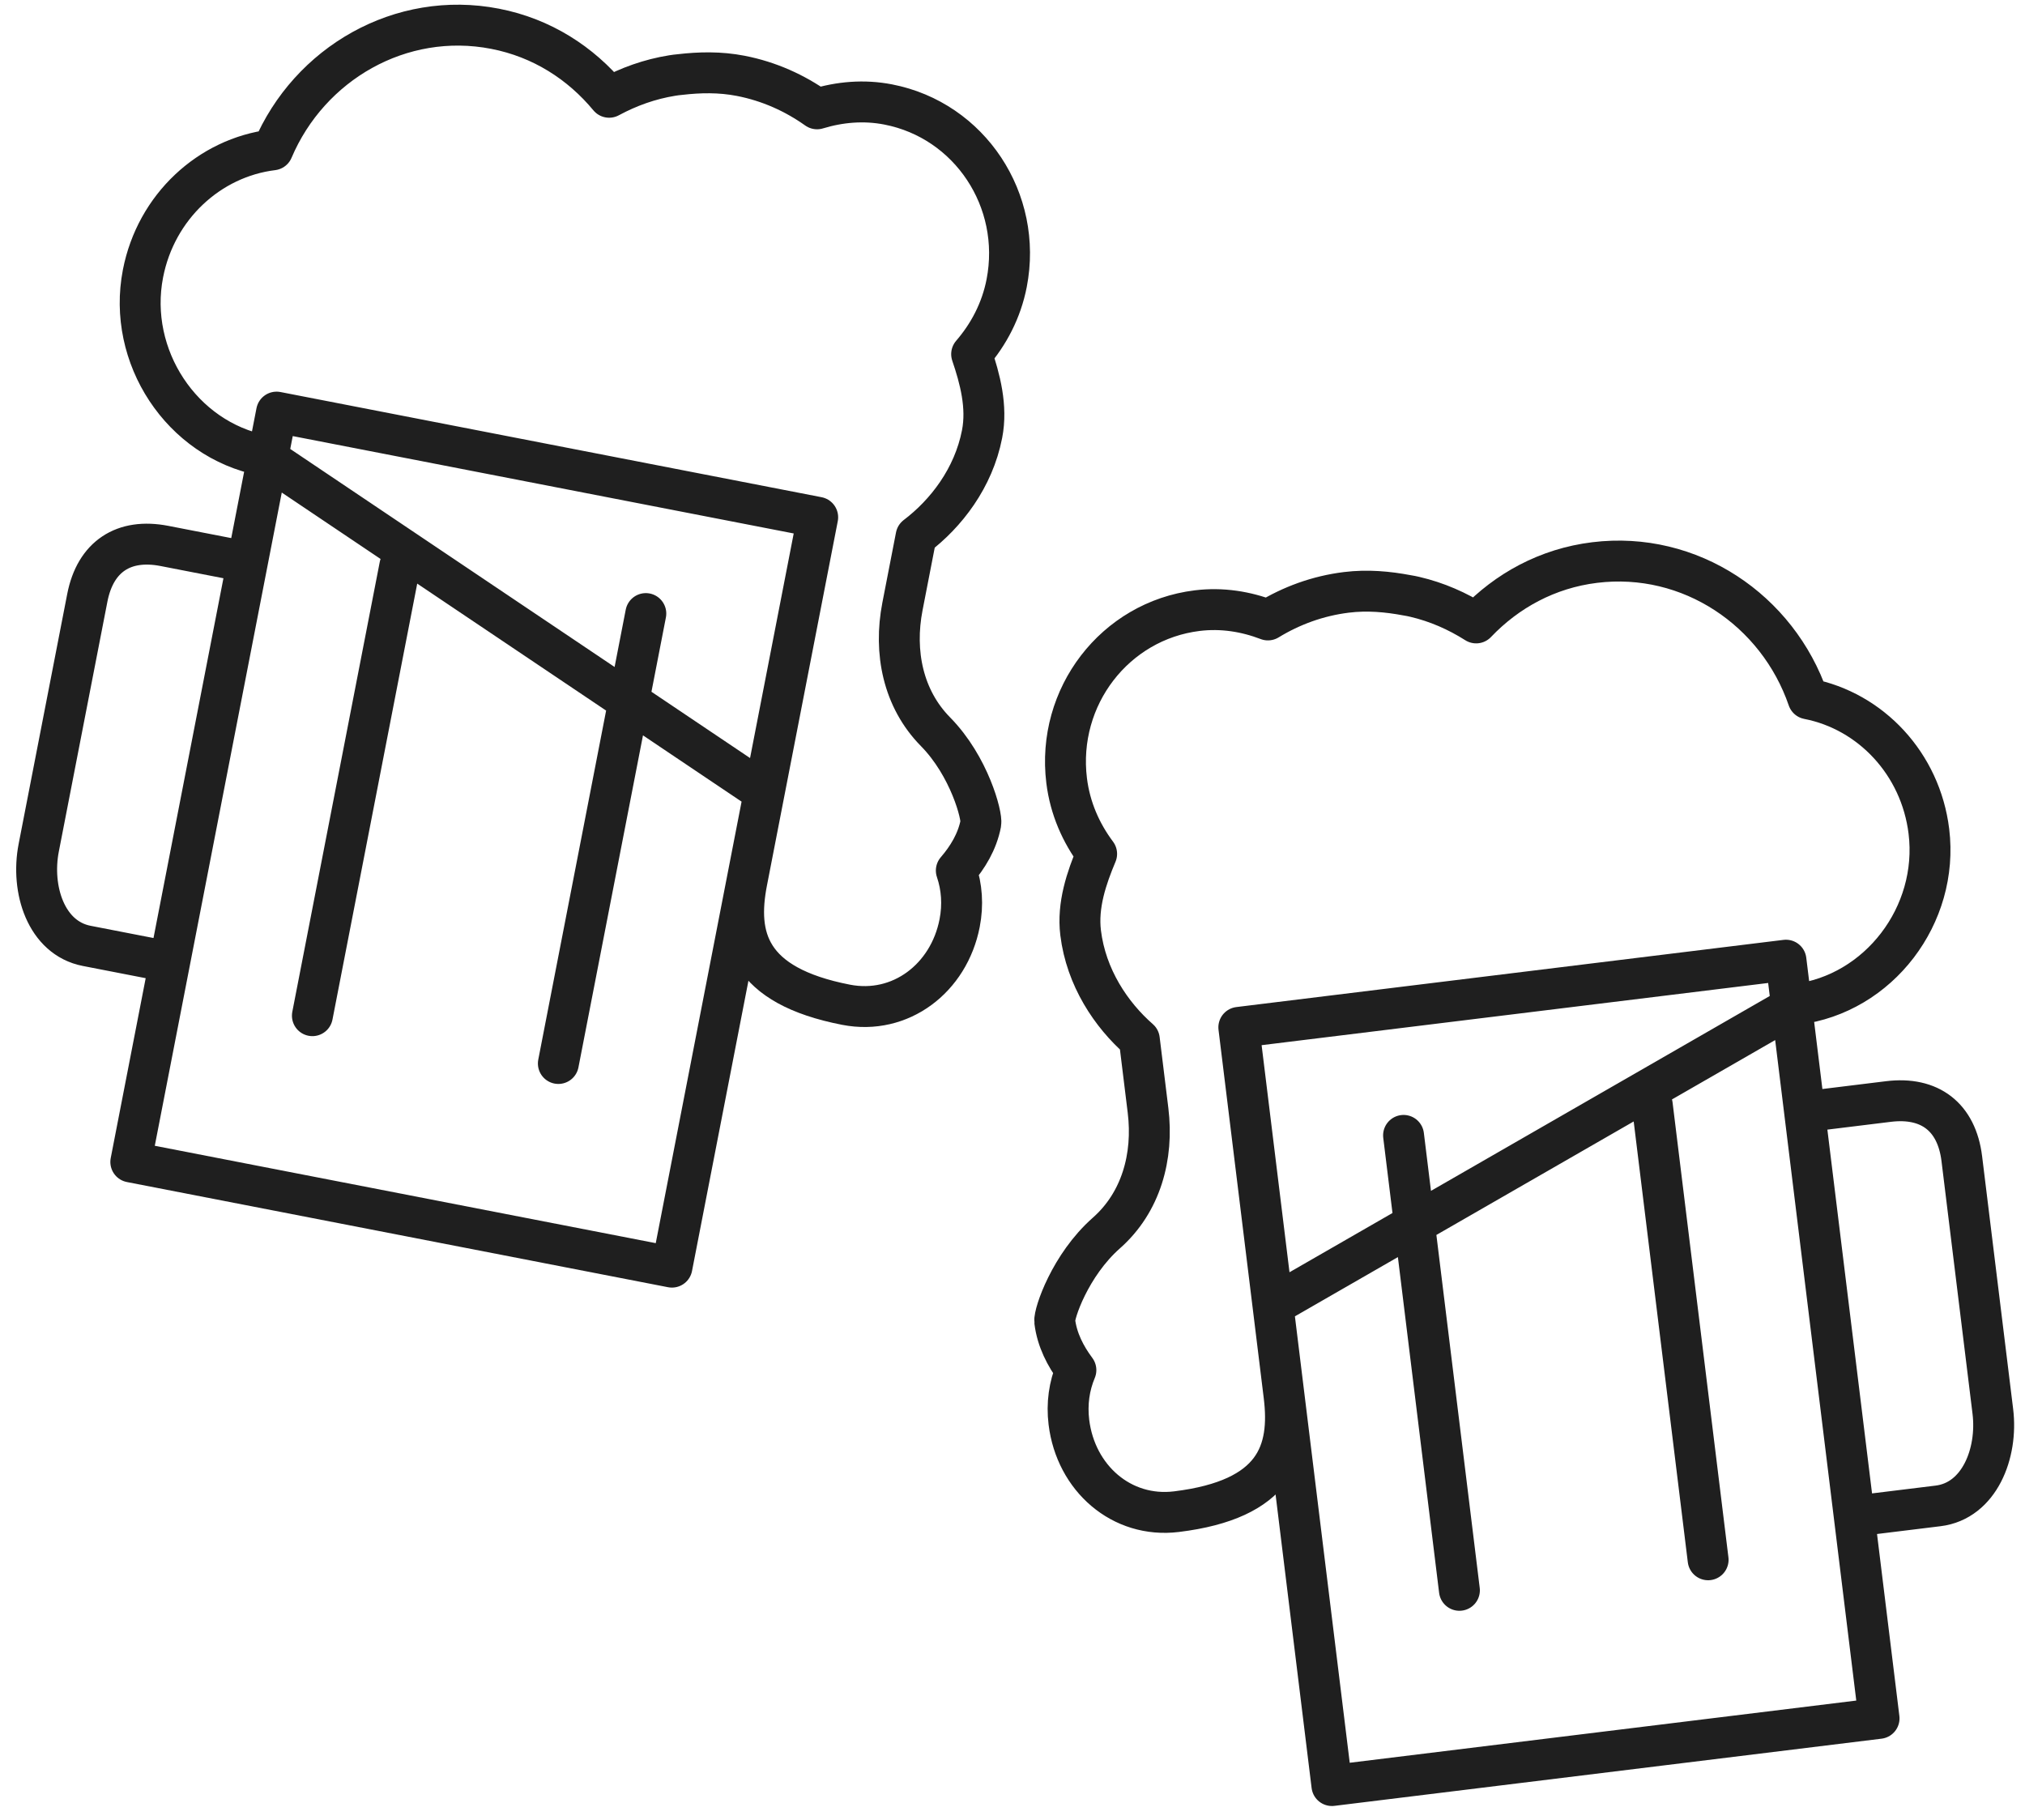
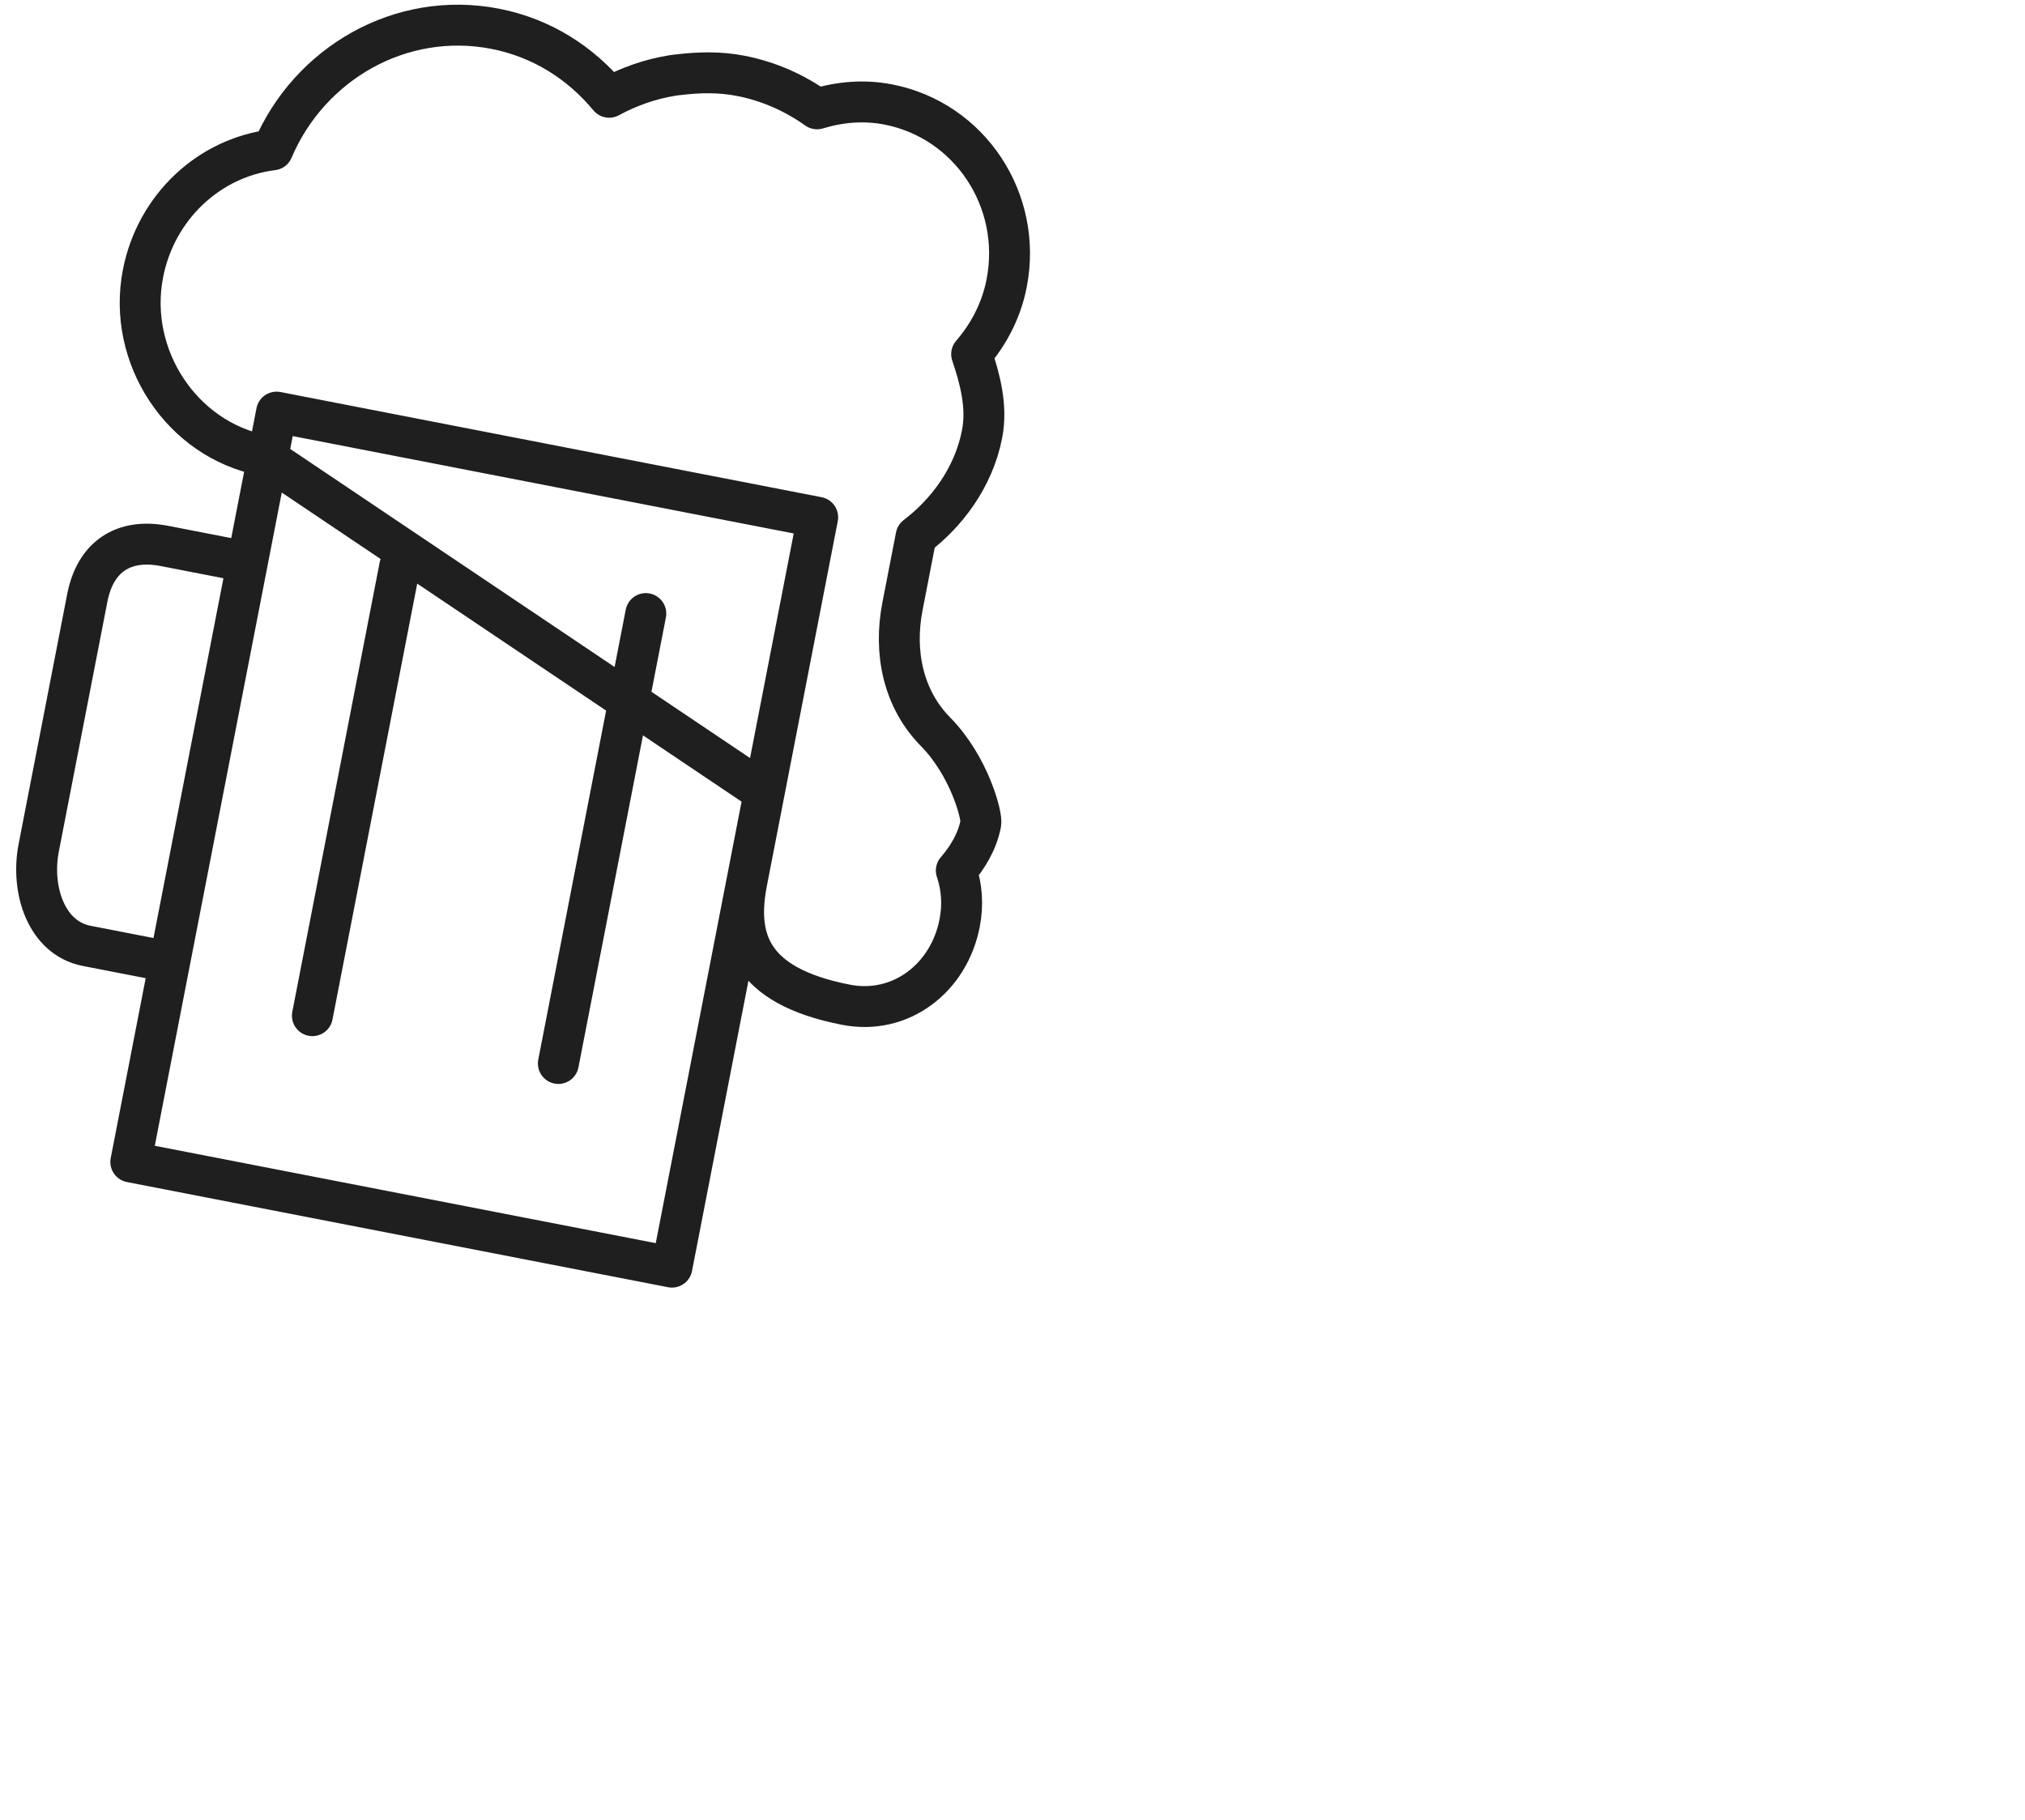
<svg xmlns="http://www.w3.org/2000/svg" xmlns:ns1="http://www.bohemiancoding.com/sketch/ns" width="99px" height="89px" viewBox="0 0 99 89" version="1.1">
  <title>oslava</title>
  <desc>Created with Sketch.</desc>
  <defs />
  <g id="Page-1" stroke="none" stroke-width="1" fill="none" fill-rule="evenodd" ns1:type="MSPage">
    <g id="Artboard-dark" ns1:type="MSArtboardGroup" transform="translate(-1628, -1255)" stroke="#1F1F1F" stroke-width="2" stroke-linecap="round" stroke-linejoin="round">
      <g id="oslava" ns1:type="MSLayerGroup" transform="translate(1623, 1253)">
-         <path d="M66.684,87.817 L93.634,87.817 L93.634,50.47 L66.684,50.47 L66.684,87.817 Z M100.984,73.6 C100.984,75.662 99.796,77.858 97.766,77.858 L93.634,77.858 L93.634,57.939 L97.766,57.939 C99.796,57.939 100.984,59.09 100.984,61.151 L100.984,73.6 L100.984,73.6 Z M74.034,56.694 L74.034,79.103 L74.034,56.694 Z M86.284,56.694 L86.284,79.103 L86.284,56.694 Z M93.873,52.673 C97.934,52.673 101.337,49.194 101.337,45.069 C101.337,41.738 99.231,38.882 96.266,37.919 C95.314,33.433 91.423,30.034 86.722,30.034 C84.391,30.034 82.293,30.878 80.611,32.258 C79.767,31.566 78.828,31.008 77.789,30.627 C77.671,30.584 77.554,30.544 77.433,30.51 C76.5,30.212 75.528,30.002 74.498,30.002 C73.079,30.002 71.741,30.322 70.525,30.873 C69.509,30.335 68.373,30 67.149,30 C63.089,30 59.799,33.345 59.799,37.469 C59.799,38.838 60.187,40.102 60.818,41.204 C60.187,42.307 59.571,43.574 59.571,44.941 C59.571,47.139 60.559,49.097 61.784,50.465 L61.784,53.957 C61.784,56.24 60.894,58.384 59.032,59.661 C57.072,61.005 56,63.271 56,63.641 C56,64.553 56.316,65.396 56.736,66.131 C56.316,66.865 56.086,67.709 56.086,68.62 C56.086,71.37 58.065,73.6 60.773,73.6 C65.673,73.6 66.684,71.37 66.684,68.62 L66.684,64.164 L93.873,52.673 Z" id="Imported-Layers" ns1:type="MSShapeGroup" transform="translate(80.5, 60.5) rotate(-7) translate(-80.5, -60.5) " />
        <path d="M15.684,61.817 L42.634,61.817 L42.634,24.47 L15.684,24.47 L15.684,61.817 Z M49.984,47.6 C49.984,49.662 48.796,51.858 46.766,51.858 L42.634,51.858 L42.634,31.939 L46.766,31.939 C48.796,31.939 49.984,33.09 49.984,35.151 L49.984,47.6 L49.984,47.6 Z M23.034,30.694 L23.034,53.103 L23.034,30.694 Z M35.284,30.694 L35.284,53.103 L35.284,30.694 Z M42.873,26.673 C46.934,26.673 50.337,23.194 50.337,19.069 C50.337,15.738 48.231,12.882 45.266,11.919 C44.314,7.433 40.423,4.034 35.722,4.034 C33.391,4.034 31.293,4.878 29.611,6.258 C28.767,5.566 27.828,5.008 26.789,4.627 C26.671,4.584 26.554,4.544 26.433,4.51 C25.5,4.212 24.528,4.002 23.497,4.002 C22.079,4.002 20.741,4.322 19.525,4.873 C18.509,4.335 17.372,4 16.149,4 C12.089,4 8.799,7.345 8.799,11.469 C8.799,12.838 9.187,14.102 9.818,15.204 C9.187,16.307 8.571,17.574 8.571,18.941 C8.571,21.139 9.559,23.097 10.784,24.465 L10.784,27.957 C10.784,30.24 9.894,32.384 8.032,33.661 C6.072,35.005 5,37.271 5,37.641 C5,38.553 5.316,39.396 5.736,40.131 C5.316,40.865 5.086,41.709 5.086,42.62 C5.086,45.37 7.065,47.6 9.773,47.6 C14.673,47.6 15.684,45.37 15.684,42.62 L15.684,38.164 L42.873,26.673 Z" id="Imported-Layers" ns1:type="MSShapeGroup" transform="translate(29.5, 34.5) scale(-1, 1) rotate(-11) translate(-29.5, -34.5) " />
      </g>
    </g>
  </g>
</svg>